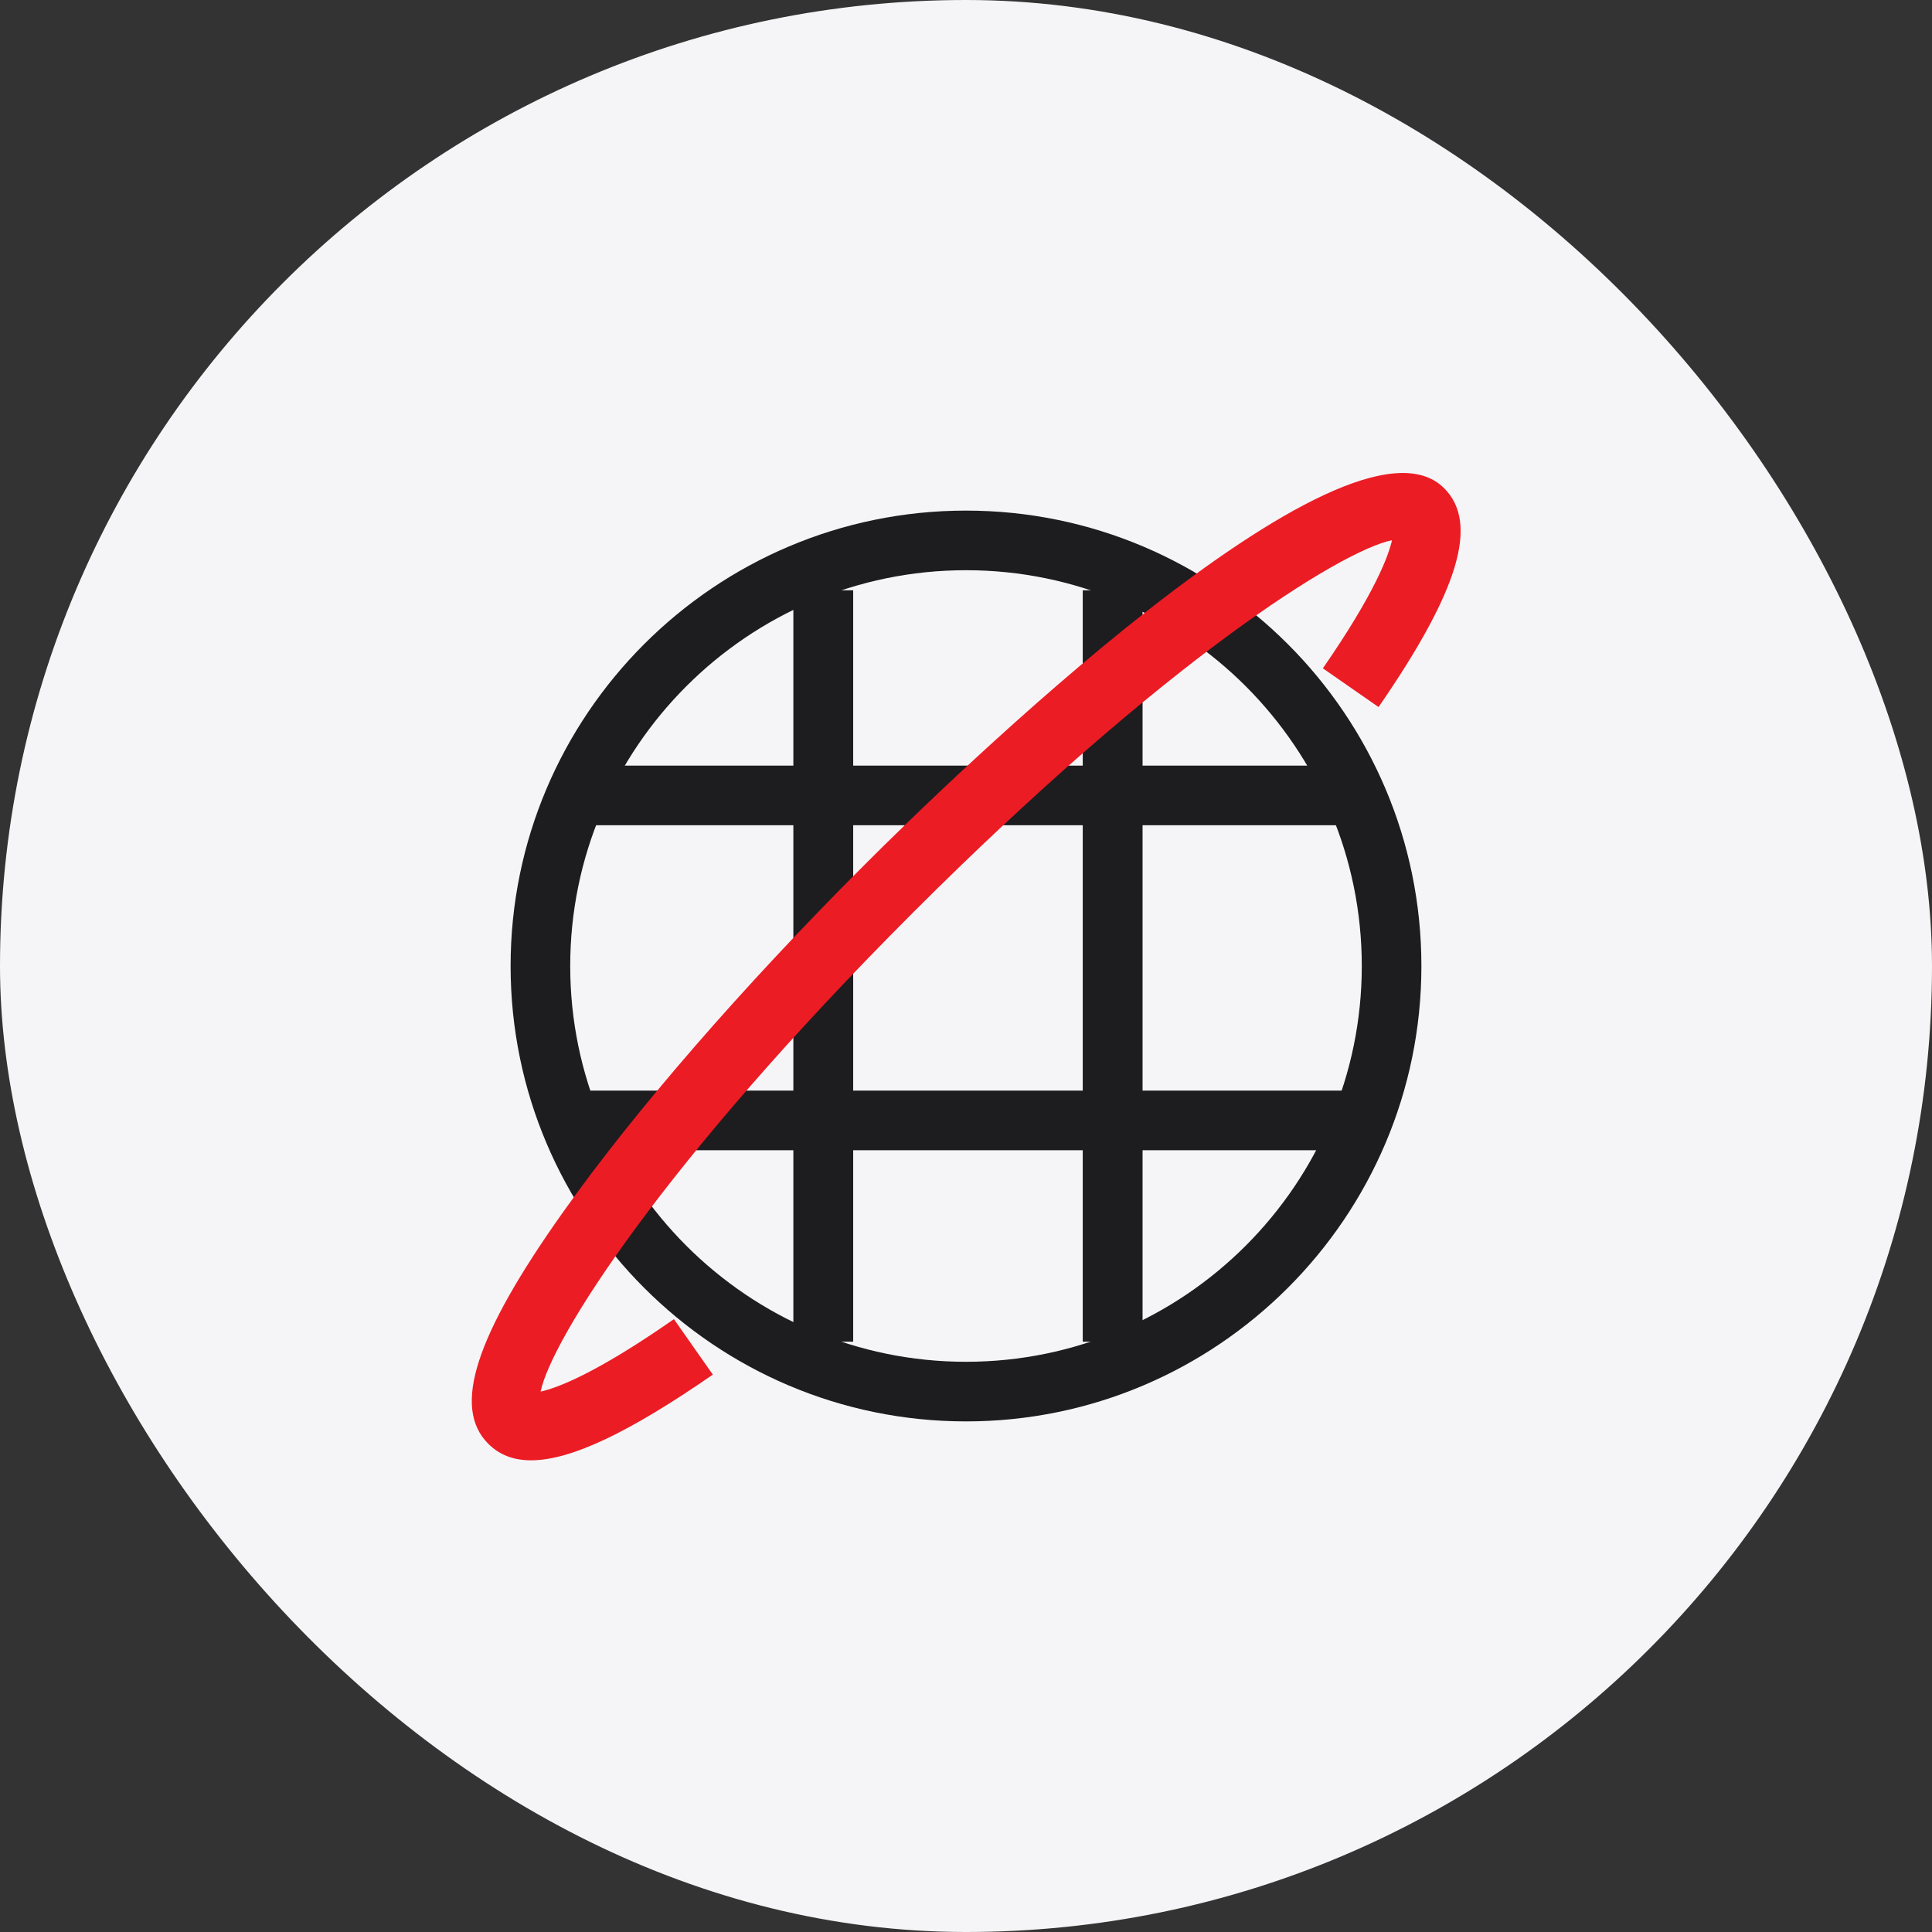
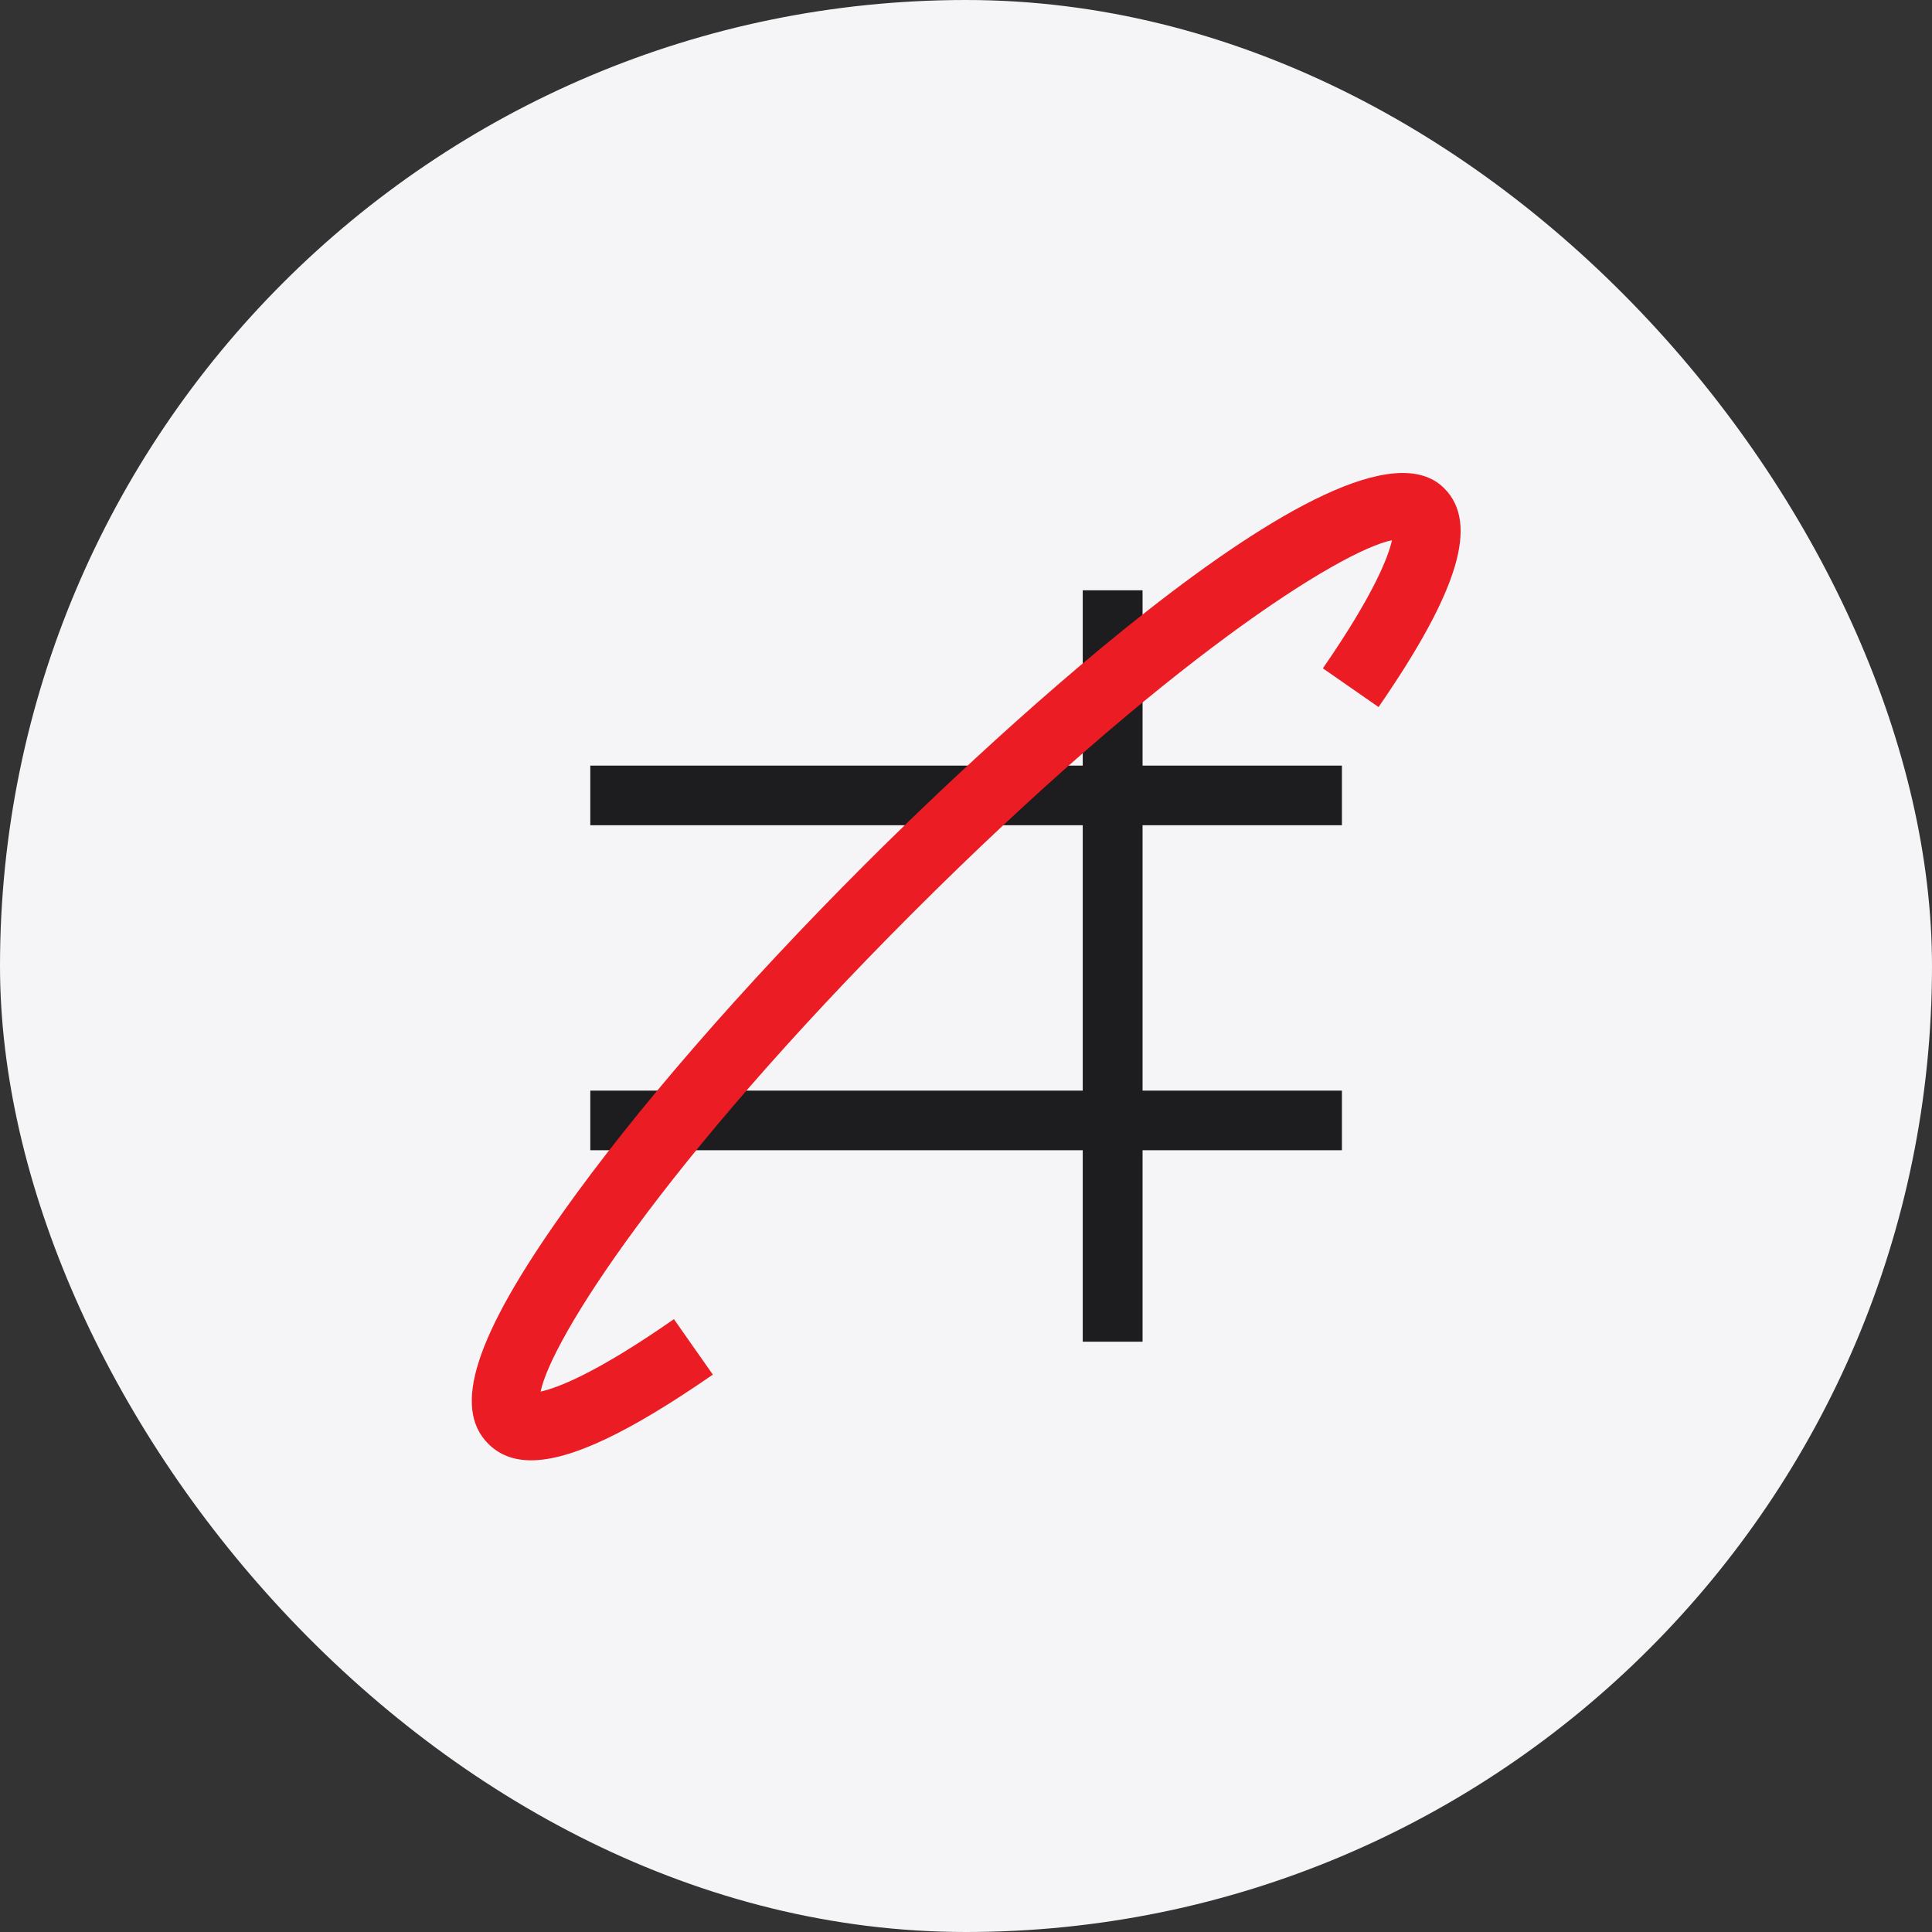
<svg xmlns="http://www.w3.org/2000/svg" width="56" height="56" viewBox="0 0 56 56" fill="none">
  <rect x="0" y="0" width="56" height="56" fill="#333333" stroke="none" />
  <rect width="56" height="56" rx="28" fill="#F5F5F7" />
-   <path d="M28 41.2C20.722 41.2 14.8 35.278 14.8 28C14.8 20.722 20.722 14.8 28 14.8C35.278 14.8 41.2 20.722 41.2 28C41.2 35.278 35.278 41.2 28 41.2ZM28 16.528C21.676 16.528 16.528 21.676 16.528 28C16.528 34.324 21.676 39.472 28 39.472C34.324 39.472 39.472 34.324 39.472 28C39.472 21.676 34.33 16.528 28 16.528Z" fill="#1D1D1F" />
-   <path d="M24.73 38.89H22.996V17.11H24.73V38.89Z" fill="#1D1D1F" />
  <path d="M33.118 38.89H31.384V17.11H33.118V38.89Z" fill="#1D1D1F" />
  <path d="M38.896 23.92H17.11V22.192H38.896V23.92Z" fill="#1D1D1F" />
  <path d="M38.896 33.34H17.11V31.612H38.896V33.34Z" fill="#1D1D1F" />
  <path d="M15.394 42.328C14.878 42.328 14.47 42.166 14.152 41.848C13.102 40.798 13.768 38.734 16.312 35.146C18.406 32.194 21.514 28.612 25.066 25.06C27.376 22.744 39.064 11.344 41.86 14.152C42.874 15.166 42.286 17.122 39.958 20.494L38.344 19.372C39.85 17.194 40.246 16.114 40.348 15.658C38.854 15.964 33.76 19.156 26.464 26.452C19.168 33.748 15.976 38.842 15.67 40.336C16.138 40.234 17.254 39.826 19.534 38.236L20.662 39.844C18.25 41.512 16.552 42.328 15.394 42.328Z" fill="#EC1C24" />
</svg>